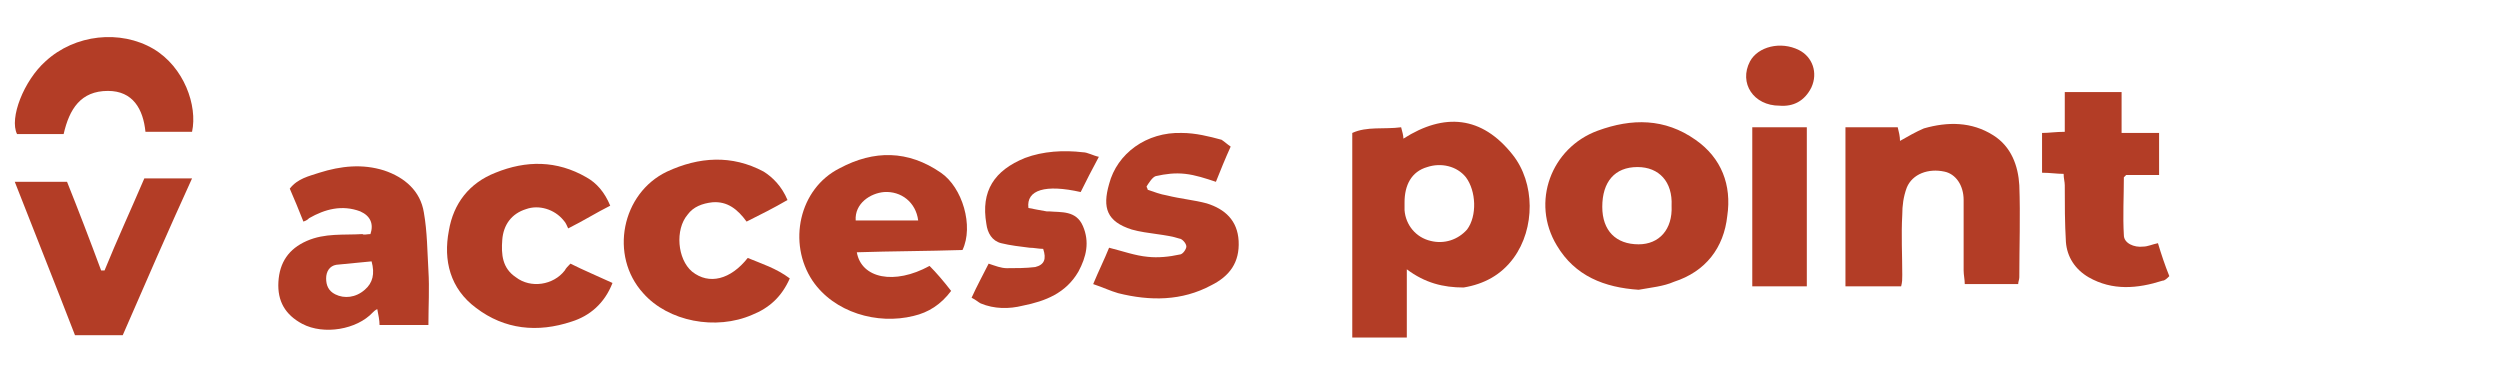
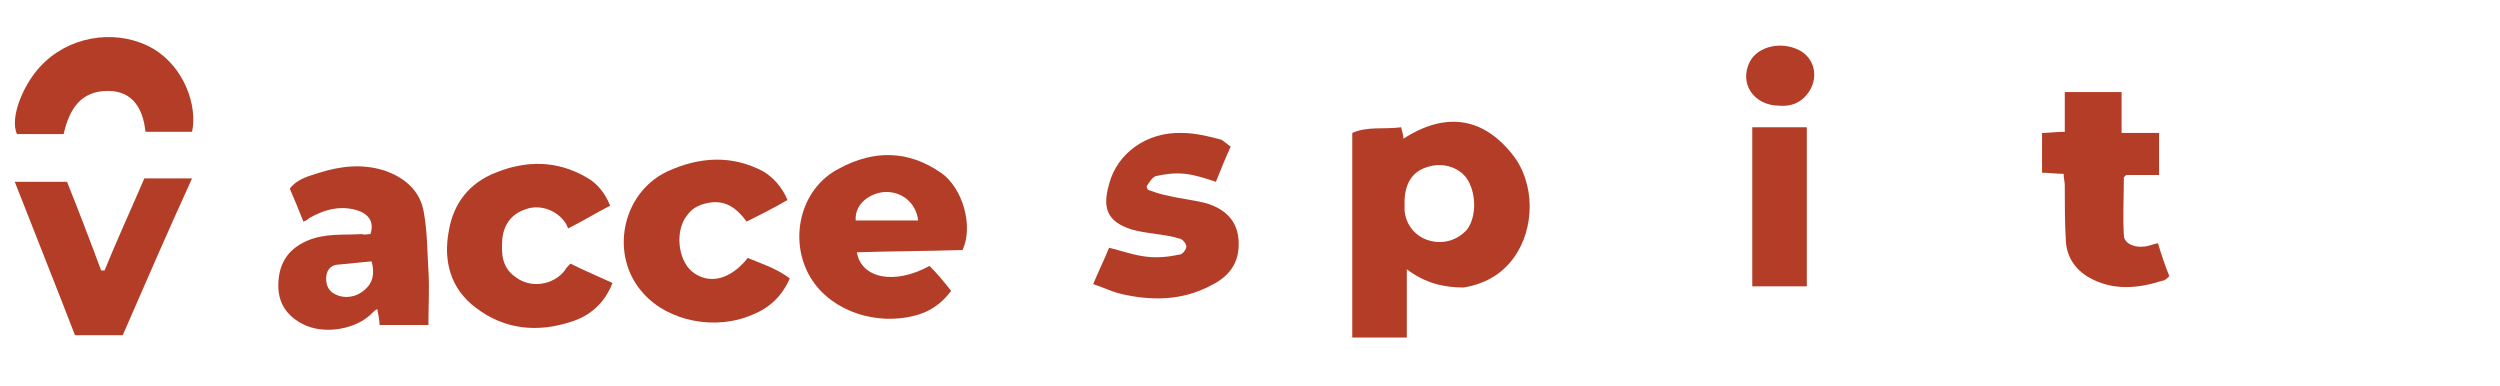
<svg xmlns="http://www.w3.org/2000/svg" id="Layer_1" x="0px" y="0px" viewBox="0 0 220 34" style="enable-background:new 0 0 220 34;" xml:space="preserve">
  <style type="text/css"> .st0{fill:#B33D26;} </style>
  <title>Group 32</title>
  <desc>Created with Sketch.</desc>
  <g>
    <path class="st0" d="M123.8,23.7c0,2.1,0,4,0,6c-1.6,0-3.2,0-4.8,0c0-6,0-12,0-18c1.3-0.6,2.8-0.3,4.3-0.5c0.1,0.4,0.2,0.7,0.2,1 c3.6-2.3,6.9-2,9.6,1.4c2,2.5,2,6.5,0.1,9.1c-1.1,1.5-2.6,2.3-4.4,2.6C127,25.3,125.4,24.9,123.8,23.7z M123.6,17.8 c0,0.2,0,0.4,0,0.7c0.1,1.3,1,2.4,2.3,2.7c1.2,0.3,2.4-0.1,3.2-1c0.9-1.2,0.8-3.4-0.1-4.6c-0.8-1-2.2-1.3-3.4-0.9 C124.2,15.1,123.6,16.3,123.6,17.8z" />
-     <path class="st0" d="M167.3,25.2c-1.6,0-3.2,0-4.9,0c0-4.7,0-9.3,0-14c1.5,0,3,0,4.6,0c0.1,0.4,0.2,0.8,0.2,1.2 c0.7-0.4,1.4-0.8,2.1-1.1c2.1-0.6,4.2-0.6,6.1,0.6c1.6,1,2.2,2.7,2.3,4.4c0.1,2.7,0,5.4,0,8.1c0,0.2-0.1,0.4-0.1,0.6 c-1.6,0-3.1,0-4.7,0c0-0.4-0.1-0.8-0.1-1.2c0-2.1,0-4.1,0-6.2c0-1.3-0.7-2.3-1.7-2.5c-1.4-0.3-2.8,0.2-3.3,1.4 c-0.3,0.8-0.4,1.6-0.4,2.4c-0.1,1.8,0,3.5,0,5.3C167.4,24.6,167.4,24.8,167.3,25.2z" />
-     <path class="st0" d="M144.2,25.5c-3-0.2-5.6-1.2-7.2-3.9c-2.3-3.8-0.5-8.6,3.6-10.1c3-1.1,5.9-1.1,8.6,0.8c2.3,1.6,3.2,4,2.8,6.7 c-0.3,2.8-1.9,4.9-4.7,5.8C146.4,25.2,145.3,25.3,144.2,25.5z M144.1,14.7c-2,0-3.1,1.3-3.1,3.5c0,2.1,1.2,3.3,3.2,3.3 c1.8,0,3-1.3,2.9-3.4C147.2,16,146,14.7,144.1,14.7z" />
    <path class="st0" d="M83.7,25.6c-0.9,1.2-2,1.9-3.3,2.2c-3.2,0.8-7-0.3-8.9-3.1c-2.2-3.3-1.2-8.1,2.4-9.9c3-1.6,6-1.6,8.9,0.4 c1.9,1.3,2.9,4.7,1.9,6.8c-3.1,0.1-6.2,0.1-9.3,0.2c0.4,2.3,3.3,2.9,6.4,1.2C82.4,24,83,24.7,83.7,25.6z M80.8,19.4 c-0.2-1.6-1.5-2.6-3-2.5c-1.2,0.1-2.6,1-2.5,2.5C77.1,19.4,78.9,19.4,80.8,19.4z" />
    <path class="st0" d="M32.6,20.6c0.3-0.9,0-1.6-0.9-2c-1.6-0.6-3.1-0.2-4.5,0.6c-0.1,0.1-0.2,0.2-0.5,0.3c-0.4-1-0.8-2-1.2-2.9 c0.7-0.9,1.7-1.1,2.6-1.4c1.9-0.6,3.8-0.8,5.7-0.2c1.8,0.6,3.2,1.8,3.5,3.7c0.3,1.7,0.3,3.4,0.4,5.1c0.1,1.6,0,3.1,0,4.8 c-1.4,0-2.8,0-4.3,0c0-0.4-0.1-0.9-0.2-1.4c-0.2,0.1-0.3,0.2-0.4,0.3c-1.4,1.5-4.3,2-6.2,1c-1.5-0.8-2.2-2-2.1-3.7 c0.1-1.7,0.9-2.9,2.5-3.6c1.6-0.7,3.2-0.5,4.9-0.6C32,20.7,32.3,20.6,32.6,20.6z M32.7,23c-1.1,0.1-2.1,0.2-3.1,0.3 c-0.6,0.1-0.9,0.6-0.9,1.2c0,0.6,0.2,1.1,0.8,1.4c0.8,0.4,1.8,0.3,2.6-0.4C32.8,24.9,33,24.1,32.7,23z" />
    <path class="st0" d="M53.7,18.1c-1.2,0.6-2.3,1.3-3.7,2c-0.1-0.2-0.2-0.5-0.4-0.7c-0.8-1-2.2-1.4-3.3-1c-1.3,0.4-2,1.4-2.1,2.7 c-0.1,1.3,0,2.5,1.2,3.3c1.3,1,3.3,0.7,4.3-0.6c0.1-0.2,0.3-0.4,0.5-0.6c1.2,0.6,2.4,1.1,3.7,1.7c-0.7,1.8-2,2.9-3.6,3.4 c-3,1-5.9,0.7-8.4-1.2c-2.3-1.7-2.9-4.2-2.4-6.8c0.4-2.4,1.8-4.2,4.1-5.1c2.7-1.1,5.4-1.1,8,0.4C52.5,16.1,53.2,16.9,53.7,18.1z" />
    <path class="st0" d="M69.3,17.6c-1.2,0.7-2.4,1.3-3.6,1.9c-0.8-1.1-1.7-1.8-3-1.7c-0.9,0.1-1.7,0.4-2.2,1.1c-1.1,1.3-0.9,3.9,0.4,5 c1.5,1.2,3.4,0.7,4.9-1.2c1.2,0.5,2.5,0.9,3.7,1.8c-0.7,1.6-1.8,2.6-3.3,3.2c-3.2,1.4-7.4,0.6-9.6-1.9c-3-3.3-1.9-8.8,2.1-10.7 c2.8-1.3,5.7-1.5,8.5,0C68,15.6,68.8,16.4,69.3,17.6z" />
    <path class="st0" d="M190.9,24.3c-0.2,0.2-0.4,0.4-0.6,0.4c-2.2,0.7-4.4,0.9-6.5-0.3c-1.2-0.7-1.9-1.8-2-3.1 c-0.1-1.7-0.1-3.3-0.1-5c0-0.3-0.1-0.6-0.1-1c-0.6,0-1.2-0.1-1.9-0.1c0-1.2,0-2.3,0-3.5c0.6,0,1.2-0.1,2-0.1c0-1.2,0-2.3,0-3.5 c1.7,0,3.3,0,5,0c0,1.2,0,2.3,0,3.6c1.1,0,2.1,0,3.3,0c0,1.3,0,2.4,0,3.7c-1,0-2,0-2.9,0c-0.1,0.1-0.2,0.2-0.2,0.2 c0,1.7-0.1,3.4,0,5.1c0,0.7,0.9,1.1,1.7,1c0.4,0,0.8-0.2,1.3-0.3C190.2,22.4,190.5,23.3,190.9,24.3z" />
    <path class="st0" d="M108.3,12.9c-0.5,1.1-0.9,2.1-1.3,3.1c-0.9-0.3-1.8-0.6-2.7-0.7c-0.9-0.1-1.7,0-2.6,0.2 c-0.3,0.1-0.6,0.6-0.8,0.9c0,0.1,0.1,0.2,0.1,0.3c0.6,0.2,1.1,0.4,1.7,0.5c1.2,0.3,2.4,0.4,3.5,0.7c1.6,0.5,2.7,1.5,2.8,3.3 c0.1,1.9-0.8,3.1-2.4,3.9c-2.6,1.4-5.4,1.4-8.2,0.7c-0.7-0.2-1.3-0.5-2.2-0.8c0.5-1.2,1-2.2,1.4-3.2c1.2,0.3,2.3,0.7,3.4,0.8 c0.9,0.1,1.9,0,2.8-0.2c0.3,0,0.6-0.5,0.6-0.7c0-0.3-0.4-0.7-0.6-0.7c-0.6-0.2-1.3-0.3-2-0.4c-0.7-0.1-1.5-0.2-2.2-0.4 c-2.2-0.7-2.6-1.9-2-4c0.7-2.7,3.3-4.6,6.4-4.5c1.2,0,2.4,0.3,3.5,0.6C107.8,12.5,108,12.7,108.3,12.9z" />
    <path class="st0" d="M10.8,29.5c-1.4,0-2.7,0-4.2,0C4.9,25.1,3.1,20.6,1.3,16c1.5,0,2.9,0,4.6,0c1,2.5,2,5.1,3,7.8 c0.1,0,0.2,0,0.3,0c1.1-2.7,2.3-5.3,3.5-8.1c1.3,0,2.7,0,4.2,0C14.8,20.3,12.8,24.9,10.8,29.5z" />
    <path class="st0" d="M5.6,11.8c-1.4,0-2.7,0-4.1,0c-0.7-1.4,0.6-4.7,2.5-6.4c2.6-2.4,6.6-2.8,9.5-1.1c2.7,1.6,3.9,5,3.4,7.3 c-1.3,0-2.6,0-4.1,0C12.6,9.6,11.7,8,9.5,8C7.1,8,6.1,9.6,5.6,11.8z" />
-     <path class="st0" d="M95.1,16.9c-3.1-0.7-4.8-0.2-4.6,1.4c0.5,0.1,1,0.2,1.6,0.3c0.1,0,0.1,0,0.2,0c1.1,0.1,2.4-0.1,3,1.3 c0.6,1.4,0.3,2.7-0.4,4c-1.1,1.9-2.9,2.6-4.9,3c-1.2,0.3-2.5,0.3-3.7-0.2c-0.2-0.1-0.4-0.3-0.8-0.5c0.5-1.1,1-2,1.5-3 c0.6,0.2,1.1,0.4,1.6,0.4c0.8,0,1.7,0,2.5-0.1c0.8-0.2,1-0.7,0.7-1.6c-0.4,0-0.8-0.1-1.2-0.1c-0.8-0.1-1.7-0.2-2.5-0.4 c-0.8-0.2-1.2-0.9-1.3-1.7c-0.5-2.9,0.7-4.7,3.4-5.8c1.6-0.6,3.4-0.7,5.1-0.5c0.4,0,0.9,0.3,1.4,0.4C96.1,14.9,95.6,15.9,95.1,16.9 z" />
    <path class="st0" d="M154.2,25.2c0-4.7,0-9.3,0-14c1.6,0,3.2,0,4.8,0c0,4.7,0,9.3,0,14C157.4,25.2,155.9,25.2,154.2,25.2z" />
    <path class="st0" d="M156.6,9.3c-2.3,0-3.6-2-2.6-3.9c0.7-1.3,2.7-1.8,4.3-1c1.2,0.6,1.7,2,1.1,3.3C158.8,8.9,157.8,9.4,156.6,9.3z " />
  </g>
</svg>